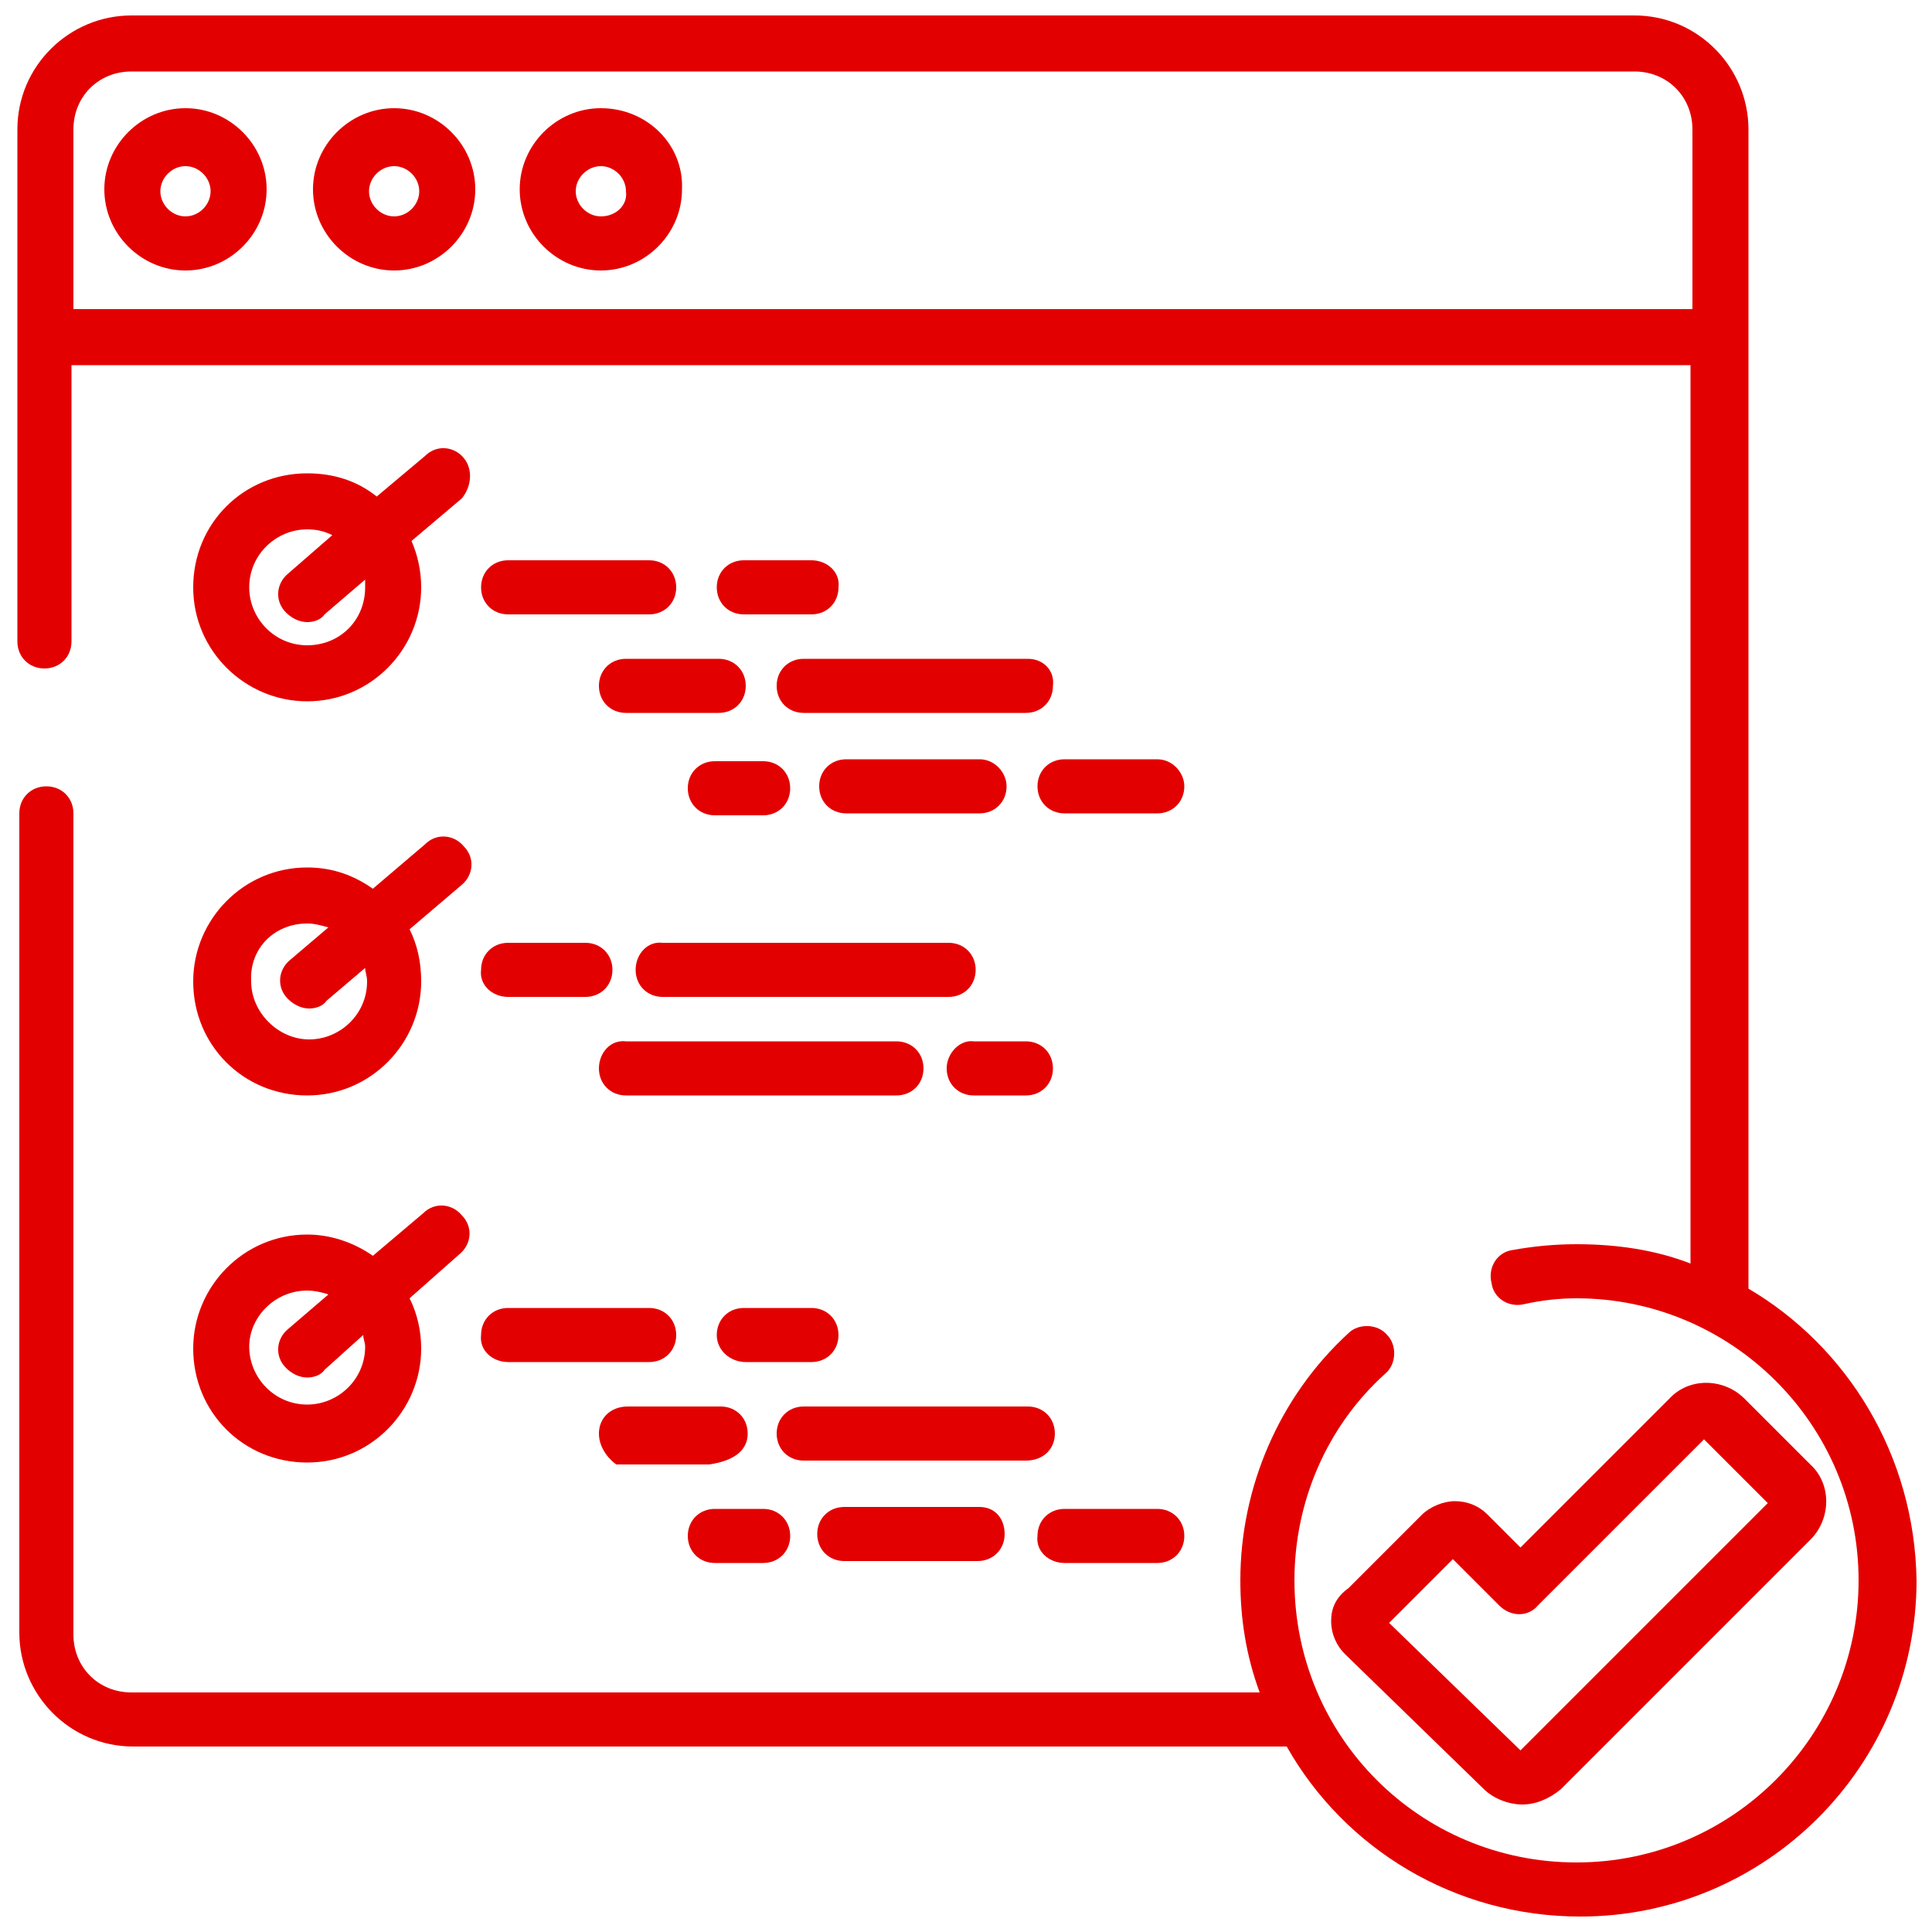
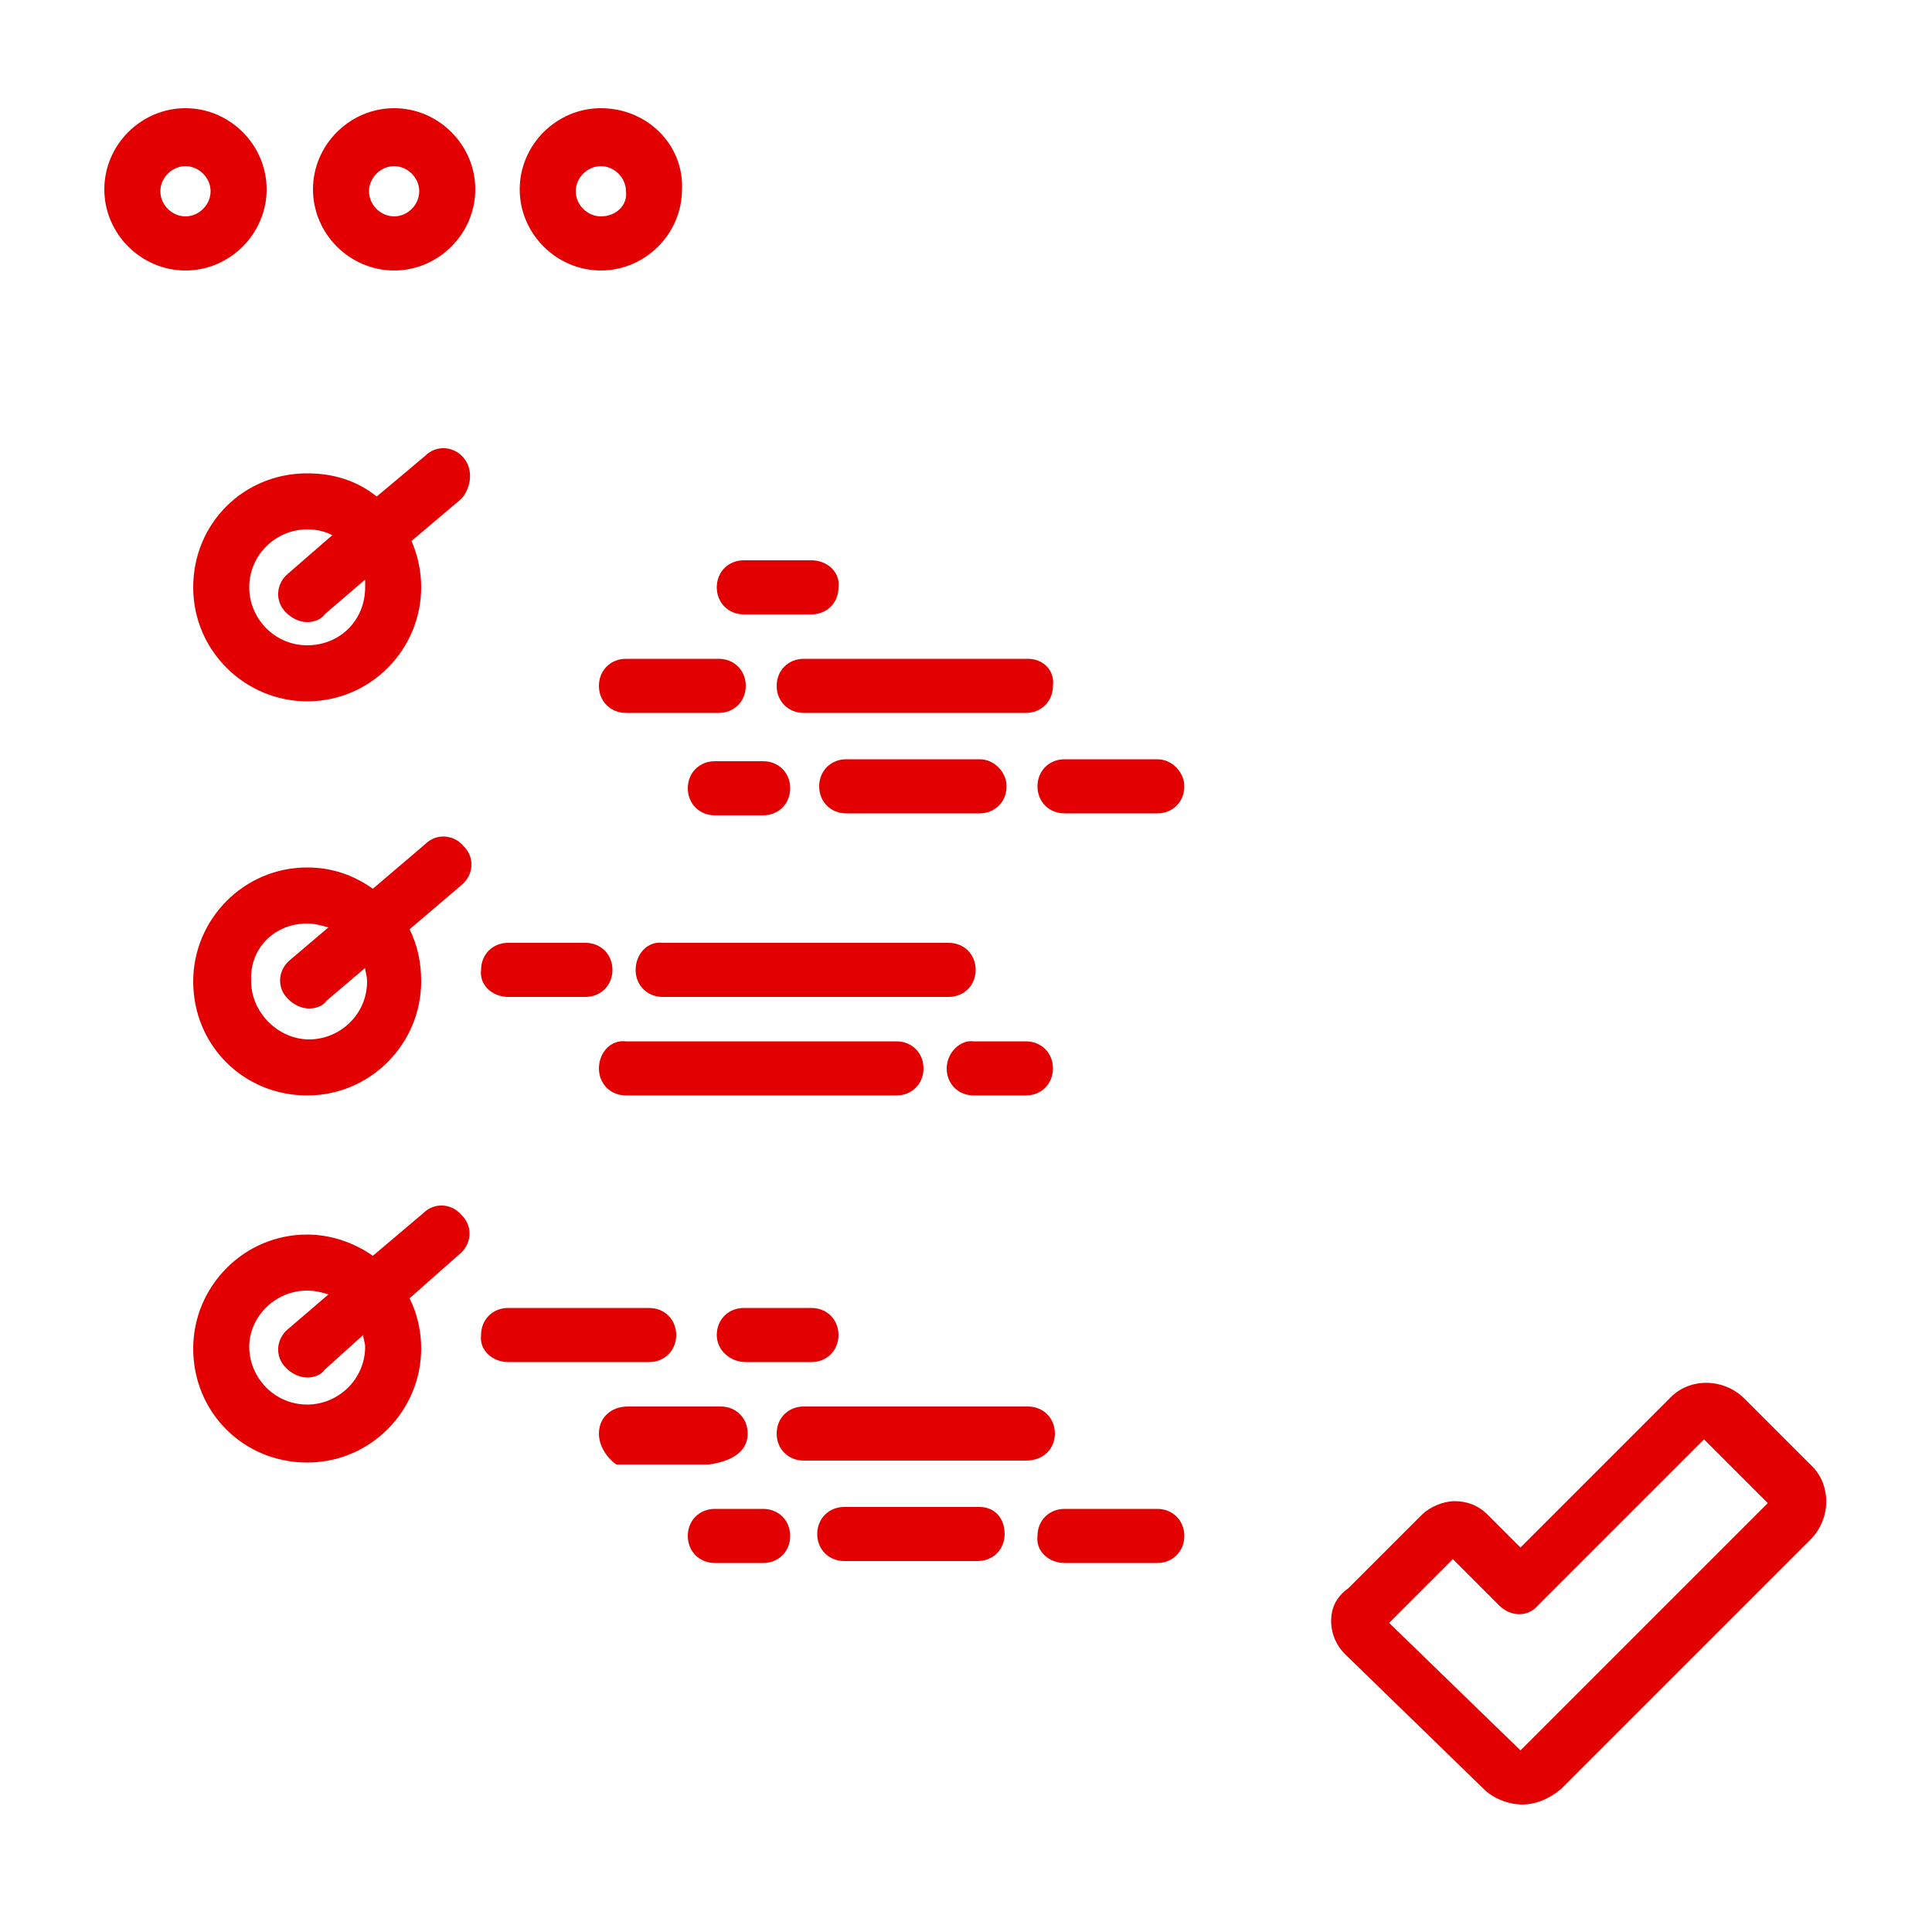
<svg xmlns="http://www.w3.org/2000/svg" version="1.1" id="Capa_1" x="0px" y="0px" width="100px" height="100px" viewBox="0 0 100 100" style="enable-background:new 0 0 100 100;" xml:space="preserve">
  <style type="text/css">
	.st0{fill:url(#SVGID_1_);}
	.st1{fill:url(#SVGID_2_);}
	.st2{fill:url(#SVGID_3_);}
	.st3{fill:url(#SVGID_4_);}
	.st4{fill:url(#SVGID_5_);}
	.st5{fill:url(#SVGID_6_);}
	.st6{fill:url(#SVGID_7_);}
	.st7{fill:url(#SVGID_8_);}
	.st8{fill:url(#SVGID_9_);}
	.st9{fill:url(#SVGID_10_);}
	.st10{fill:url(#SVGID_11_);}
	.st11{fill:url(#SVGID_12_);}
	.st12{fill:url(#SVGID_13_);}
	.st13{fill:url(#SVGID_14_);}
	.st14{fill:url(#SVGID_15_);}
	.st15{fill:url(#SVGID_16_);}
	.st16{fill:url(#SVGID_17_);}
	.st17{fill:url(#SVGID_18_);}
	.st18{fill:url(#SVGID_19_);}
	.st19{fill:url(#SVGID_20_);}
	.st20{fill:url(#SVGID_21_);}
	.st21{fill:url(#SVGID_22_);}
	.st22{fill:url(#SVGID_23_);}
	.st23{fill:url(#SVGID_24_);}
	.st24{fill:url(#SVGID_25_);}
	.st25{fill:url(#SVGID_26_);}
</style>
  <g>
    <g>
      <linearGradient id="SVGID_1_" gradientUnits="userSpaceOnUse" x1="31036.641" y1="14740.083" x2="31015.711" y2="14783.966" gradientTransform="matrix(0.1 0 0 -0.1 -2869.2 1933.283)">
        <stop offset="0.374" style="stop-color:#FD7167" />
        <stop offset="1" style="stop-color:#E30000" />
      </linearGradient>
-       <path class="st0" d="M33.6,29h-7.3c-0.8,0-1.4,0.6-1.4,1.4c0,0.8,0.6,1.4,1.4,1.4h7.3c0.8,0,1.4-0.6,1.4-1.4    C35,29.6,34.4,29,33.6,29z" />
      <linearGradient id="SVGID_2_" gradientUnits="userSpaceOnUse" x1="31120.896" y1="14781.065" x2="31099.969" y2="14824.941" gradientTransform="matrix(0.1 0 0 -0.1 -2869.2 1933.283)">
        <stop offset="0.374" style="stop-color:#FD7167" />
        <stop offset="1" style="stop-color:#E30000" />
      </linearGradient>
      <path class="st1" d="M42,29h-3.5c-0.8,0-1.4,0.6-1.4,1.4c0,0.8,0.6,1.4,1.4,1.4H42c0.8,0,1.4-0.6,1.4-1.4C43.5,29.6,42.8,29,42,29    z" />
      <linearGradient id="SVGID_3_" gradientUnits="userSpaceOnUse" x1="31056.609" y1="14750.097" x2="31035.68" y2="14793.975" gradientTransform="matrix(0.1 0 0 -0.1 -2869.2 1933.283)">
        <stop offset="0.374" style="stop-color:#FD7167" />
        <stop offset="1" style="stop-color:#E30000" />
      </linearGradient>
      <path class="st2" d="M31,35.5c0,0.8,0.6,1.4,1.4,1.4h4.8c0.8,0,1.4-0.6,1.4-1.4c0-0.8-0.6-1.4-1.4-1.4h-4.8    C31.6,34.1,31,34.7,31,35.5z" />
      <linearGradient id="SVGID_4_" gradientUnits="userSpaceOnUse" x1="31064.057" y1="14754.315" x2="31043.129" y2="14798.188" gradientTransform="matrix(0.1 0 0 -0.1 -2869.2 1933.283)">
        <stop offset="0.374" style="stop-color:#FD7167" />
        <stop offset="1" style="stop-color:#E30000" />
      </linearGradient>
      <path class="st3" d="M39.5,42.2c0.8,0,1.4-0.6,1.4-1.4c0-0.8-0.6-1.4-1.4-1.4H37c-0.8,0-1.4,0.6-1.4,1.4c0,0.8,0.6,1.4,1.4,1.4    H39.5z" />
      <linearGradient id="SVGID_5_" gradientUnits="userSpaceOnUse" x1="31220.924" y1="14828.445" x2="31199.994" y2="14872.323" gradientTransform="matrix(0.1 0 0 -0.1 -2869.2 1933.283)">
        <stop offset="0.374" style="stop-color:#FD7167" />
        <stop offset="1" style="stop-color:#E30000" />
      </linearGradient>
      <path class="st4" d="M59.9,39.3h-4.8c-0.8,0-1.4,0.6-1.4,1.4c0,0.8,0.6,1.4,1.4,1.4h4.8c0.8,0,1.4-0.6,1.4-1.4    C61.3,40,60.7,39.3,59.9,39.3z" />
      <linearGradient id="SVGID_6_" gradientUnits="userSpaceOnUse" x1="31159.565" y1="14798.222" x2="31138.631" y2="14842.108" gradientTransform="matrix(0.1 0 0 -0.1 -2869.2 1933.283)">
        <stop offset="0.374" style="stop-color:#FD7167" />
        <stop offset="1" style="stop-color:#E30000" />
      </linearGradient>
      <path class="st5" d="M53.2,34.1H41.6c-0.8,0-1.4,0.6-1.4,1.4c0,0.8,0.6,1.4,1.4,1.4h11.5c0.8,0,1.4-0.6,1.4-1.4    C54.6,34.7,54,34.1,53.2,34.1z" />
      <linearGradient id="SVGID_7_" gradientUnits="userSpaceOnUse" x1="31137.285" y1="14788.181" x2="31116.356" y2="14832.061" gradientTransform="matrix(0.1 0 0 -0.1 -2869.2 1933.283)">
        <stop offset="0.374" style="stop-color:#FD7167" />
        <stop offset="1" style="stop-color:#E30000" />
      </linearGradient>
      <path class="st6" d="M50.7,39.3h-6.9c-0.8,0-1.4,0.6-1.4,1.4c0,0.8,0.6,1.4,1.4,1.4h6.9c0.8,0,1.4-0.6,1.4-1.4    C52.1,40,51.5,39.3,50.7,39.3z" />
      <linearGradient id="SVGID_8_" gradientUnits="userSpaceOnUse" x1="30946.188" y1="14697.708" x2="30925.26" y2="14741.585" gradientTransform="matrix(0.1 0 0 -0.1 -2869.2 1933.283)">
        <stop offset="0.374" style="stop-color:#FD7167" />
        <stop offset="1" style="stop-color:#E30000" />
      </linearGradient>
      <path class="st7" d="M26.3,51.6h4c0.8,0,1.4-0.6,1.4-1.4c0-0.8-0.6-1.4-1.4-1.4h-4c-0.8,0-1.4,0.6-1.4,1.4    C24.8,51,25.5,51.6,26.3,51.6z" />
      <linearGradient id="SVGID_9_" gradientUnits="userSpaceOnUse" x1="31056.346" y1="14748.865" x2="31035.412" y2="14792.754" gradientTransform="matrix(0.1 0 0 -0.1 -2869.2 1933.283)">
        <stop offset="0.374" style="stop-color:#FD7167" />
        <stop offset="1" style="stop-color:#E30000" />
      </linearGradient>
      <path class="st8" d="M32.9,50.2c0,0.8,0.6,1.4,1.4,1.4h14.8c0.8,0,1.4-0.6,1.4-1.4c0-0.8-0.6-1.4-1.4-1.4H34.3    C33.5,48.7,32.9,49.4,32.9,50.2z" />
      <linearGradient id="SVGID_10_" gradientUnits="userSpaceOnUse" x1="31017.738" y1="14730.543" x2="30996.805" y2="14774.431" gradientTransform="matrix(0.1 0 0 -0.1 -2869.2 1933.283)">
        <stop offset="0.374" style="stop-color:#FD7167" />
        <stop offset="1" style="stop-color:#E30000" />
      </linearGradient>
      <path class="st9" d="M31,55.3c0,0.8,0.6,1.4,1.4,1.4h14c0.8,0,1.4-0.6,1.4-1.4c0-0.8-0.6-1.4-1.4-1.4h-14    C31.6,53.8,31,54.5,31,55.3z" />
      <linearGradient id="SVGID_11_" gradientUnits="userSpaceOnUse" x1="31118.109" y1="14780.056" x2="31097.184" y2="14823.929" gradientTransform="matrix(0.1 0 0 -0.1 -2869.2 1933.283)">
        <stop offset="0.374" style="stop-color:#FD7167" />
        <stop offset="1" style="stop-color:#E30000" />
      </linearGradient>
      <path class="st10" d="M49,55.3c0,0.8,0.6,1.4,1.4,1.4h2.7c0.8,0,1.4-0.6,1.4-1.4c0-0.8-0.6-1.4-1.4-1.4h-2.7    C49.7,53.8,49,54.5,49,55.3z" />
      <linearGradient id="SVGID_12_" gradientUnits="userSpaceOnUse" x1="30886.176" y1="14668.566" x2="30865.246" y2="14712.448" gradientTransform="matrix(0.1 0 0 -0.1 -2869.2 1933.283)">
        <stop offset="0.374" style="stop-color:#FD7167" />
        <stop offset="1" style="stop-color:#E30000" />
      </linearGradient>
      <path class="st11" d="M26.3,70.5h7.3c0.8,0,1.4-0.6,1.4-1.4c0-0.8-0.6-1.4-1.4-1.4h-7.3c-0.8,0-1.4,0.6-1.4,1.4    C24.8,69.9,25.5,70.5,26.3,70.5z" />
      <linearGradient id="SVGID_13_" gradientUnits="userSpaceOnUse" x1="30970.457" y1="14709.5" x2="30949.529" y2="14753.375" gradientTransform="matrix(0.1 0 0 -0.1 -2869.2 1933.283)">
        <stop offset="0.374" style="stop-color:#FD7167" />
        <stop offset="1" style="stop-color:#E30000" />
      </linearGradient>
      <path class="st12" d="M38.6,70.5H42c0.8,0,1.4-0.6,1.4-1.4c0-0.8-0.6-1.4-1.4-1.4h-3.5c-0.8,0-1.4,0.6-1.4,1.4    C37.1,69.9,37.8,70.5,38.6,70.5z" />
      <linearGradient id="SVGID_14_" gradientUnits="userSpaceOnUse" x1="30906.062" y1="14678.549" x2="30885.133" y2="14722.427" gradientTransform="matrix(0.1 0 0 -0.1 -2869.2 1933.283)">
        <stop offset="0.374" style="stop-color:#FD7167" />
        <stop offset="1" style="stop-color:#E30000" />
      </linearGradient>
      <path class="st13" d="M31,74.2c0,0.8,0.6,1.4,0.9,1.6h4.8c1.4-0.2,2-0.8,2-1.6c0-0.8-0.6-1.4-1.4-1.4h-4.8    C31.6,72.8,31,73.4,31,74.2z" />
      <linearGradient id="SVGID_15_" gradientUnits="userSpaceOnUse" x1="30913.625" y1="14682.729" x2="30892.699" y2="14726.603" gradientTransform="matrix(0.1 0 0 -0.1 -2869.2 1933.283)">
        <stop offset="0.374" style="stop-color:#FD7167" />
        <stop offset="1" style="stop-color:#E30000" />
      </linearGradient>
      <path class="st14" d="M37,80.9h2.5c0.8,0,1.4-0.6,1.4-1.4c0-0.8-0.6-1.4-1.4-1.4H37c-0.8,0-1.4,0.6-1.4,1.4    C35.6,80.3,36.2,80.9,37,80.9z" />
      <linearGradient id="SVGID_16_" gradientUnits="userSpaceOnUse" x1="31070.475" y1="14756.9" x2="31049.547" y2="14800.778" gradientTransform="matrix(0.1 0 0 -0.1 -2869.2 1933.283)">
        <stop offset="0.374" style="stop-color:#FD7167" />
        <stop offset="1" style="stop-color:#E30000" />
      </linearGradient>
      <path class="st15" d="M55.1,80.9h4.8c0.8,0,1.4-0.6,1.4-1.4c0-0.8-0.6-1.4-1.4-1.4h-4.8c-0.8,0-1.4,0.6-1.4,1.4    C53.6,80.3,54.3,80.9,55.1,80.9z" />
      <linearGradient id="SVGID_17_" gradientUnits="userSpaceOnUse" x1="31009.084" y1="14726.733" x2="30988.152" y2="14770.62" gradientTransform="matrix(0.1 0 0 -0.1 -2869.2 1933.283)">
        <stop offset="0.374" style="stop-color:#FD7167" />
        <stop offset="1" style="stop-color:#E30000" />
      </linearGradient>
      <path class="st16" d="M54.6,74.2c0-0.8-0.6-1.4-1.4-1.4H41.6c-0.8,0-1.4,0.6-1.4,1.4c0,0.8,0.6,1.4,1.4,1.4h11.5    C54,75.6,54.6,75,54.6,74.2z" />
      <linearGradient id="SVGID_18_" gradientUnits="userSpaceOnUse" x1="30986.824" y1="14716.66" x2="30965.894" y2="14760.541" gradientTransform="matrix(0.1 0 0 -0.1 -2869.2 1933.283)">
        <stop offset="0.374" style="stop-color:#FD7167" />
        <stop offset="1" style="stop-color:#E30000" />
      </linearGradient>
      <path class="st17" d="M43.7,78c-0.8,0-1.4,0.6-1.4,1.4s0.6,1.4,1.4,1.4h6.9c0.8,0,1.4-0.6,1.4-1.4S51.5,78,50.7,78H43.7z" />
      <linearGradient id="SVGID_19_" gradientUnits="userSpaceOnUse" x1="30941.051" y1="14696.919" x2="30920.131" y2="14740.781" gradientTransform="matrix(0.1 0 0 -0.1 -2869.2 1933.283)">
        <stop offset="0.374" style="stop-color:#FD7167" />
        <stop offset="1" style="stop-color:#E30000" />
      </linearGradient>
      <path class="st18" d="M24,23.7c-0.5-0.6-1.4-0.7-2-0.1l-2.5,2.1c-1-0.8-2.2-1.2-3.6-1.2c-3.3,0-5.9,2.6-5.9,5.9    c0,3.3,2.7,5.9,5.9,5.9c3.3,0,5.9-2.7,5.9-5.9c0-0.9-0.2-1.7-0.5-2.4l2.6-2.2C24.4,25.2,24.5,24.3,24,23.7z M15.9,33.4    c-1.7,0-3-1.4-3-3c0-1.7,1.4-3,3-3c0.5,0,0.9,0.1,1.3,0.3l-2.3,2c-0.6,0.5-0.7,1.4-0.1,2c0.3,0.3,0.7,0.5,1.1,0.5    c0.3,0,0.7-0.1,0.9-0.4l2.1-1.8c0,0.1,0,0.2,0,0.4C18.9,32.1,17.6,33.4,15.9,33.4z" />
      <linearGradient id="SVGID_20_" gradientUnits="userSpaceOnUse" x1="30862.408" y1="14659.447" x2="30841.486" y2="14703.31" gradientTransform="matrix(0.1 0 0 -0.1 -2869.2 1933.283)">
        <stop offset="0.374" style="stop-color:#FD7167" />
        <stop offset="1" style="stop-color:#E30000" />
      </linearGradient>
      <path class="st19" d="M15.9,56.7c3.3,0,5.9-2.7,5.9-5.9c0-1-0.2-1.9-0.6-2.7l2.7-2.3c0.6-0.5,0.7-1.4,0.1-2    c-0.5-0.6-1.4-0.7-2-0.1L19.3,46c-1-0.7-2.1-1.1-3.4-1.1c-3.3,0-5.9,2.7-5.9,5.9C10,54.1,12.6,56.7,15.9,56.7z M15.9,47.8    c0.4,0,0.7,0.1,1.1,0.2l-2,1.7c-0.6,0.5-0.7,1.4-0.1,2c0.3,0.3,0.7,0.5,1.1,0.5c0.3,0,0.7-0.1,0.9-0.4l2-1.7    c0,0.2,0.1,0.4,0.1,0.7c0,1.7-1.4,3-3,3s-3-1.4-3-3C12.9,49.1,14.2,47.8,15.9,47.8z" />
      <linearGradient id="SVGID_21_" gradientUnits="userSpaceOnUse" x1="30788.326" y1="14624.149" x2="30767.404" y2="14668.012" gradientTransform="matrix(0.1 0 0 -0.1 -2869.2 1933.283)">
        <stop offset="0.374" style="stop-color:#FD7167" />
        <stop offset="1" style="stop-color:#E30000" />
      </linearGradient>
      <path class="st20" d="M15.9,75.7c3.3,0,5.9-2.7,5.9-5.9c0-0.9-0.2-1.8-0.6-2.6l2.6-2.3c0.6-0.5,0.7-1.4,0.1-2    c-0.5-0.6-1.4-0.7-2-0.1L19.3,65c-1-0.7-2.2-1.1-3.4-1.1c-3.3,0-5.9,2.7-5.9,5.9C10,73.1,12.6,75.7,15.9,75.7z M15.9,66.8    c0.4,0,0.8,0.1,1.1,0.2l-2.1,1.8c-0.6,0.5-0.7,1.4-0.1,2c0.3,0.3,0.7,0.5,1.1,0.5c0.3,0,0.7-0.1,0.9-0.4l2-1.8    c0,0.2,0.1,0.4,0.1,0.6c0,1.7-1.4,3-3,3c-1.7,0-3-1.4-3-3C12.9,68.2,14.2,66.8,15.9,66.8z" />
      <linearGradient id="SVGID_22_" gradientUnits="userSpaceOnUse" x1="30950.06" y1="14701.201" x2="30929.139" y2="14745.064" gradientTransform="matrix(0.1 0 0 -0.1 -2869.2 1933.283)">
        <stop offset="0.374" style="stop-color:#FD7167" />
        <stop offset="1" style="stop-color:#E30000" />
      </linearGradient>
      <path class="st21" d="M9.6,5.6c-2.3,0-4.2,1.9-4.2,4.2c0,2.3,1.9,4.2,4.2,4.2c2.3,0,4.2-1.9,4.2-4.2C13.8,7.5,11.9,5.6,9.6,5.6z     M9.6,11.2c-0.7,0-1.3-0.6-1.3-1.3c0-0.7,0.6-1.3,1.3-1.3c0.7,0,1.3,0.6,1.3,1.3C10.9,10.6,10.3,11.2,9.6,11.2z" />
      <linearGradient id="SVGID_23_" gradientUnits="userSpaceOnUse" x1="31037.83" y1="14743.022" x2="31016.908" y2="14786.884" gradientTransform="matrix(0.1 0 0 -0.1 -2869.2 1933.283)">
        <stop offset="0.374" style="stop-color:#FD7167" />
        <stop offset="1" style="stop-color:#E30000" />
      </linearGradient>
      <path class="st22" d="M20.4,5.6c-2.3,0-4.2,1.9-4.2,4.2c0,2.3,1.9,4.2,4.2,4.2c2.3,0,4.2-1.9,4.2-4.2C24.6,7.5,22.7,5.6,20.4,5.6z     M20.4,11.2c-0.7,0-1.3-0.6-1.3-1.3c0-0.7,0.6-1.3,1.3-1.3s1.3,0.6,1.3,1.3C21.7,10.6,21.1,11.2,20.4,11.2z" />
      <linearGradient id="SVGID_24_" gradientUnits="userSpaceOnUse" x1="31125.602" y1="14784.842" x2="31104.68" y2="14828.704" gradientTransform="matrix(0.1 0 0 -0.1 -2869.2 1933.283)">
        <stop offset="0.374" style="stop-color:#FD7167" />
        <stop offset="1" style="stop-color:#E30000" />
      </linearGradient>
      <path class="st23" d="M31.1,5.6c-2.3,0-4.2,1.9-4.2,4.2c0,2.3,1.9,4.2,4.2,4.2c2.3,0,4.2-1.9,4.2-4.2C35.4,7.5,33.5,5.6,31.1,5.6z     M31.1,11.2c-0.7,0-1.3-0.6-1.3-1.3c0-0.7,0.6-1.3,1.3-1.3c0.7,0,1.3,0.6,1.3,1.3C32.5,10.6,31.9,11.2,31.1,11.2z" />
      <linearGradient id="SVGID_25_" gradientUnits="userSpaceOnUse" x1="31105.435" y1="14774.646" x2="31084.512" y2="14818.513" gradientTransform="matrix(0.1 0 0 -0.1 -2869.2 1933.283)">
        <stop offset="0.374" style="stop-color:#FD7167" />
        <stop offset="1" style="stop-color:#E30000" />
      </linearGradient>
-       <path class="st24" d="M90.5,66.7v-60c0-3.2-2.6-5.9-5.9-5.9H6.8c-3.2,0-5.9,2.6-5.9,5.9v26.5c0,0.8,0.6,1.4,1.4,1.4    s1.4-0.6,1.4-1.4V18.9h83.8v46.5c-1.8-0.7-3.8-1-5.9-1c-1.1,0-2.2,0.1-3.3,0.3c-0.8,0.1-1.3,0.9-1.1,1.7c0.1,0.8,0.9,1.3,1.7,1.1    c0.9-0.2,1.8-0.3,2.7-0.3c8,0,14.6,6.5,14.6,14.6c0,8-6.5,14.6-14.6,14.6s-14.6-6.5-14.6-14.6c0-4.1,1.7-8,4.7-10.7    c0.6-0.5,0.6-1.5,0.1-2c-0.5-0.6-1.5-0.6-2-0.1c-3.6,3.3-5.6,8-5.6,12.8c0,2,0.3,3.9,1,5.8H6.8c-1.7,0-3-1.3-3-3V42.1    c0-0.8-0.6-1.4-1.4-1.4s-1.4,0.6-1.4,1.4v42.4c0,3.2,2.6,5.9,5.9,5.9h59.7c3,5.3,8.7,8.8,15.2,8.8c9.6,0,17.4-7.8,17.4-17.4    C99.1,75.3,95.6,69.7,90.5,66.7z M87.6,16H3.8V6.7c0-1.7,1.3-3,3-3h77.8c1.7,0,3,1.3,3,3V16z" />
      <linearGradient id="SVGID_26_" gradientUnits="userSpaceOnUse" x1="31261.367" y1="14849.705" x2="31240.445" y2="14893.566" gradientTransform="matrix(0.1 0 0 -0.1 -2869.2 1933.283)">
        <stop offset="0.374" style="stop-color:#FD7167" />
        <stop offset="1" style="stop-color:#E30000" />
      </linearGradient>
      <path class="st25" d="M68.9,83.9c0,0.7,0.3,1.3,0.7,1.7c0,0,0,0,0,0l7.2,7c0.5,0.5,1.3,0.8,2,0.8c0.7,0,1.4-0.3,2-0.8l12.9-12.9    c1.1-1.1,1.1-2.9,0-3.9l-3.4-3.4c-1.1-1.1-2.9-1.1-3.9,0l-7.7,7.7l-1.7-1.7c-0.5-0.5-1.1-0.7-1.7-0.7s-1.3,0.3-1.7,0.7l-3.8,3.8    C69.1,82.7,68.9,83.3,68.9,83.9z M75.2,80.7l2.4,2.4c0.6,0.6,1.5,0.6,2,0l8.6-8.6l3.3,3.3L78.7,90.6l-6.8-6.6L75.2,80.7z" />
    </g>
  </g>
</svg>